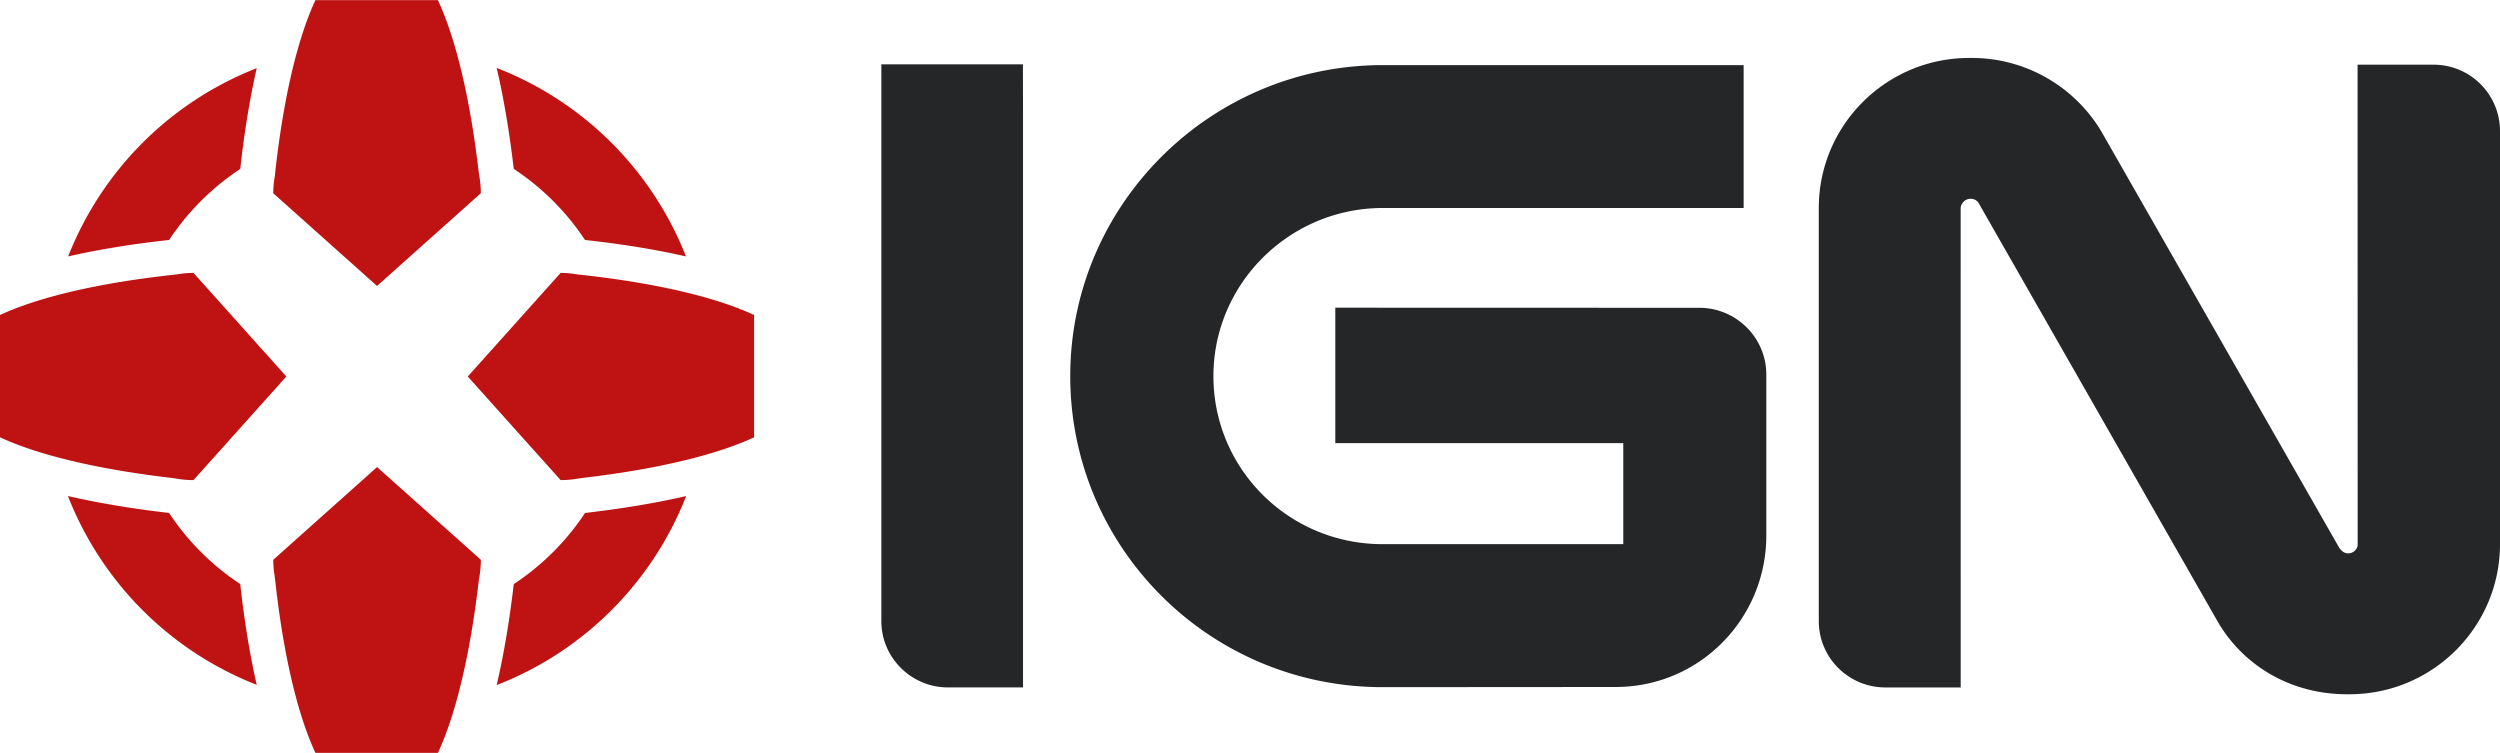
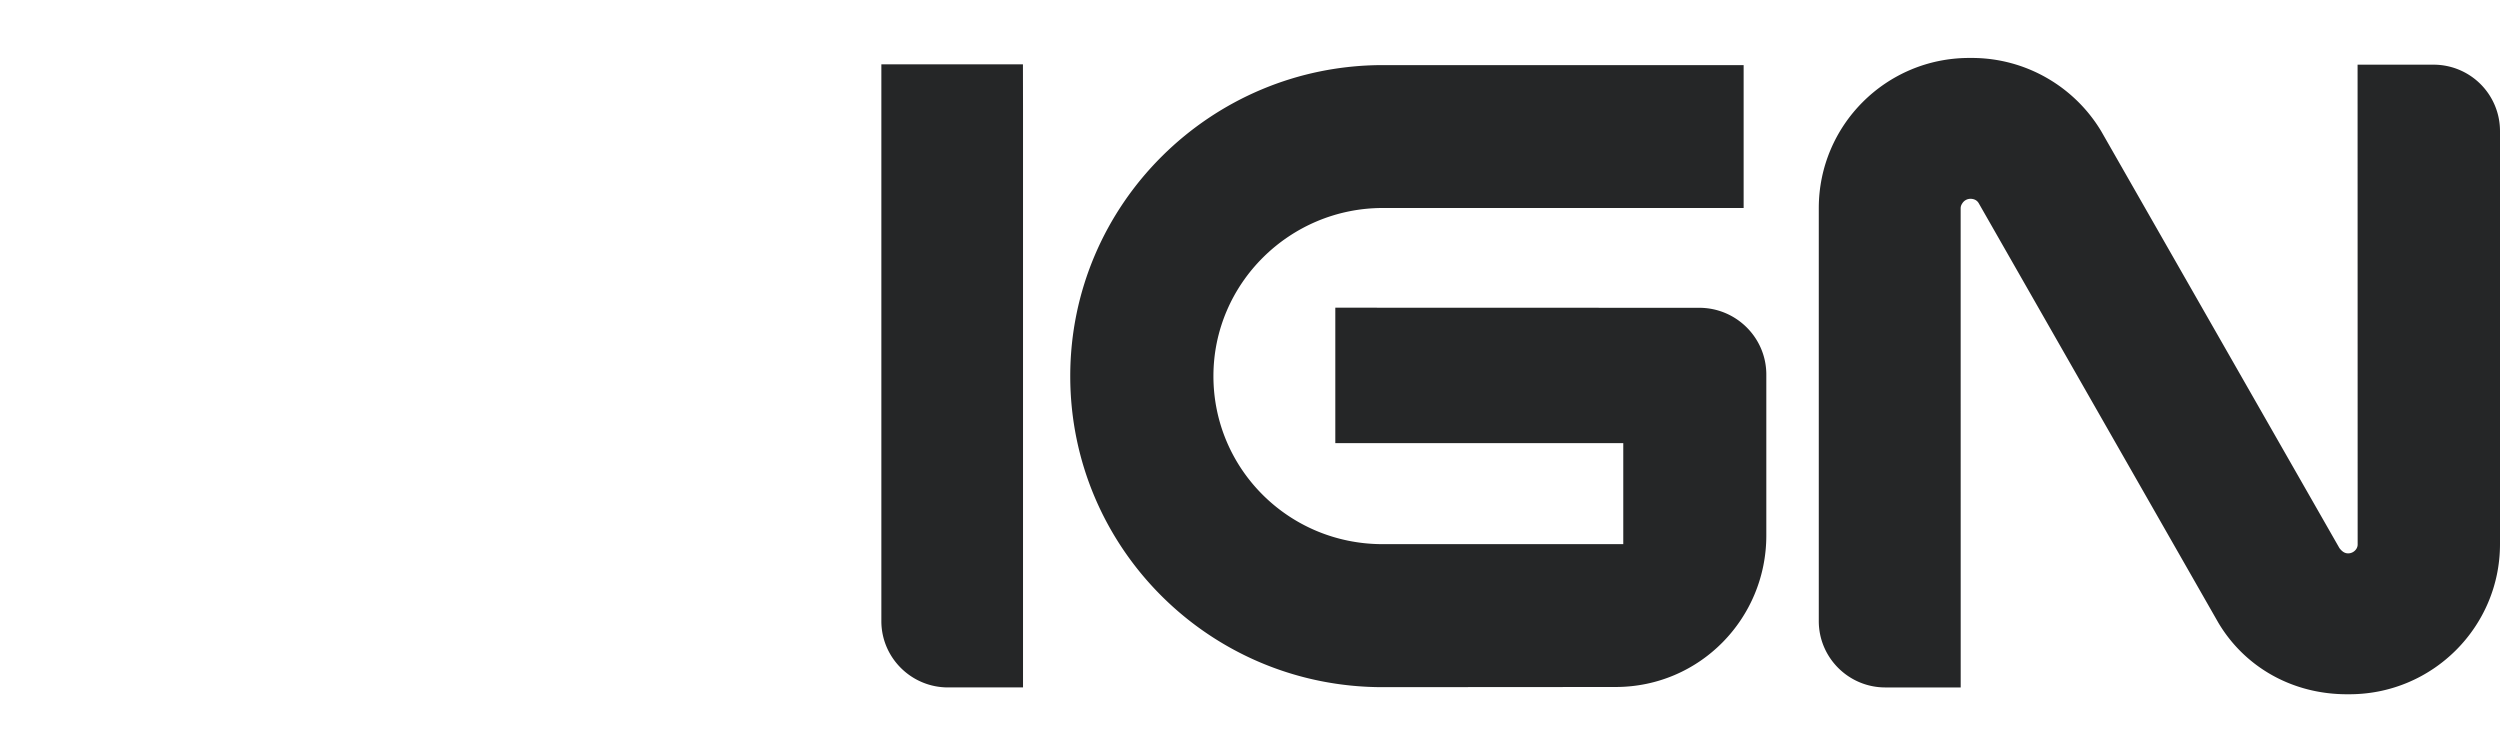
<svg xmlns="http://www.w3.org/2000/svg" height="753" viewBox=".247 .075 181.612 54.68" width="2500">
  <path d="m97.25 32.256v-9.84l26.438.008c2.684 0 4.873 2.17 4.873 4.85v11.693c0 6.019-4.82 11-10.947 11.004l-16.926.012c-12.544 0-22.693-10.106-22.693-22.595 0-12.48 10.211-22.594 22.713-22.594h26.205v10.38h-26.21c-6.758 0-12.307 5.47-12.307 12.214 0 6.735 5.468 12.207 12.289 12.206h17.484v-7.338zm-22.692-27.519.006 3.343v41.922h-5.451c-2.664 0-4.84-2.158-4.84-4.817v-40.448zm102.476.026a4.823 4.823 0 0 1 4.825 4.82v30.005c0 6.025-4.902 10.91-10.939 10.91h-.186c-3.954 0-7.404-1.963-9.326-5.18l-17.403-30.468c-.143-.266-.394-.344-.61-.344a.705.705 0 0 0 -.614.358.61.61 0 0 0 -.103.32l.003 34.819h-5.477c-2.663 0-4.832-2.158-4.832-4.817v-30.002c0-6.025 4.894-10.91 10.93-10.91h.186c3.955 0 7.484 2.116 9.407 5.333l17.298 30.272c.217.284.413.385.633.385.26 0 .488-.14.61-.348a.583.583 0 0 0 .082-.285l-.005-34.868z" fill="#252627" />
-   <path d="m12.533 17.497c-2.697.295-5.16.698-7.335 1.195a24.184 24.184 0 0 1 13.7-13.676c-.497 2.172-.9 4.63-1.198 7.322a18.215 18.215 0 0 0 -5.167 5.159zm25.029-5.218c-.314-2.678-.73-5.12-1.233-7.28a24.186 24.186 0 0 1 13.75 13.693c-2.177-.497-4.639-.9-7.335-1.195a18.216 18.216 0 0 0 -5.175-5.163zm-19.862 30.213c.297 2.693.7 5.15 1.198 7.322a24.184 24.184 0 0 1 -13.716-13.716c2.142.495 4.574.905 7.29 1.224.02.003.038.004.058.008a18.219 18.219 0 0 0 5.17 5.162zm25.104-5.17c2.713-.317 5.145-.726 7.288-1.221a24.177 24.177 0 0 1 -13.762 13.729c.503-2.158.918-4.6 1.232-7.276.003-.02.004-.039.008-.059a18.2 18.2 0 0 0 5.176-5.166c.02-.004.038-.005.058-.008zm12.224-14.376v8.889c-4.21 1.943-10.485 2.72-12.603 2.964-.511.097-.989.142-1.45.142l-6.747-7.525 6.746-7.527c.389 0 .798.038 1.25.115 2.168.231 8.549.976 12.804 2.942zm-40.724-3.057 6.744 7.527-6.744 7.525c-.463 0-.942-.045-1.452-.142-2.118-.246-8.394-1.021-12.605-2.966v-8.885c4.256-1.968 10.637-2.713 12.804-2.944a7.433 7.433 0 0 1 1.253-.115zm5.795 20.84 7.54-6.734 7.54 6.733c0 .46-.048.939-.144 1.448-.246 2.113-1.026 8.377-2.973 12.579h-8.902c-1.971-4.246-2.717-10.616-2.949-12.78a7.419 7.419 0 0 1 -.113-1.247zm3.061-40.654h8.9c1.948 4.205 2.728 10.468 2.974 12.582.096.509.143.984.143 1.446l-7.54 6.735-7.54-6.735c0-.386.038-.795.114-1.246.232-2.165.978-8.534 2.949-12.782z" fill="#bf1313" />
</svg>